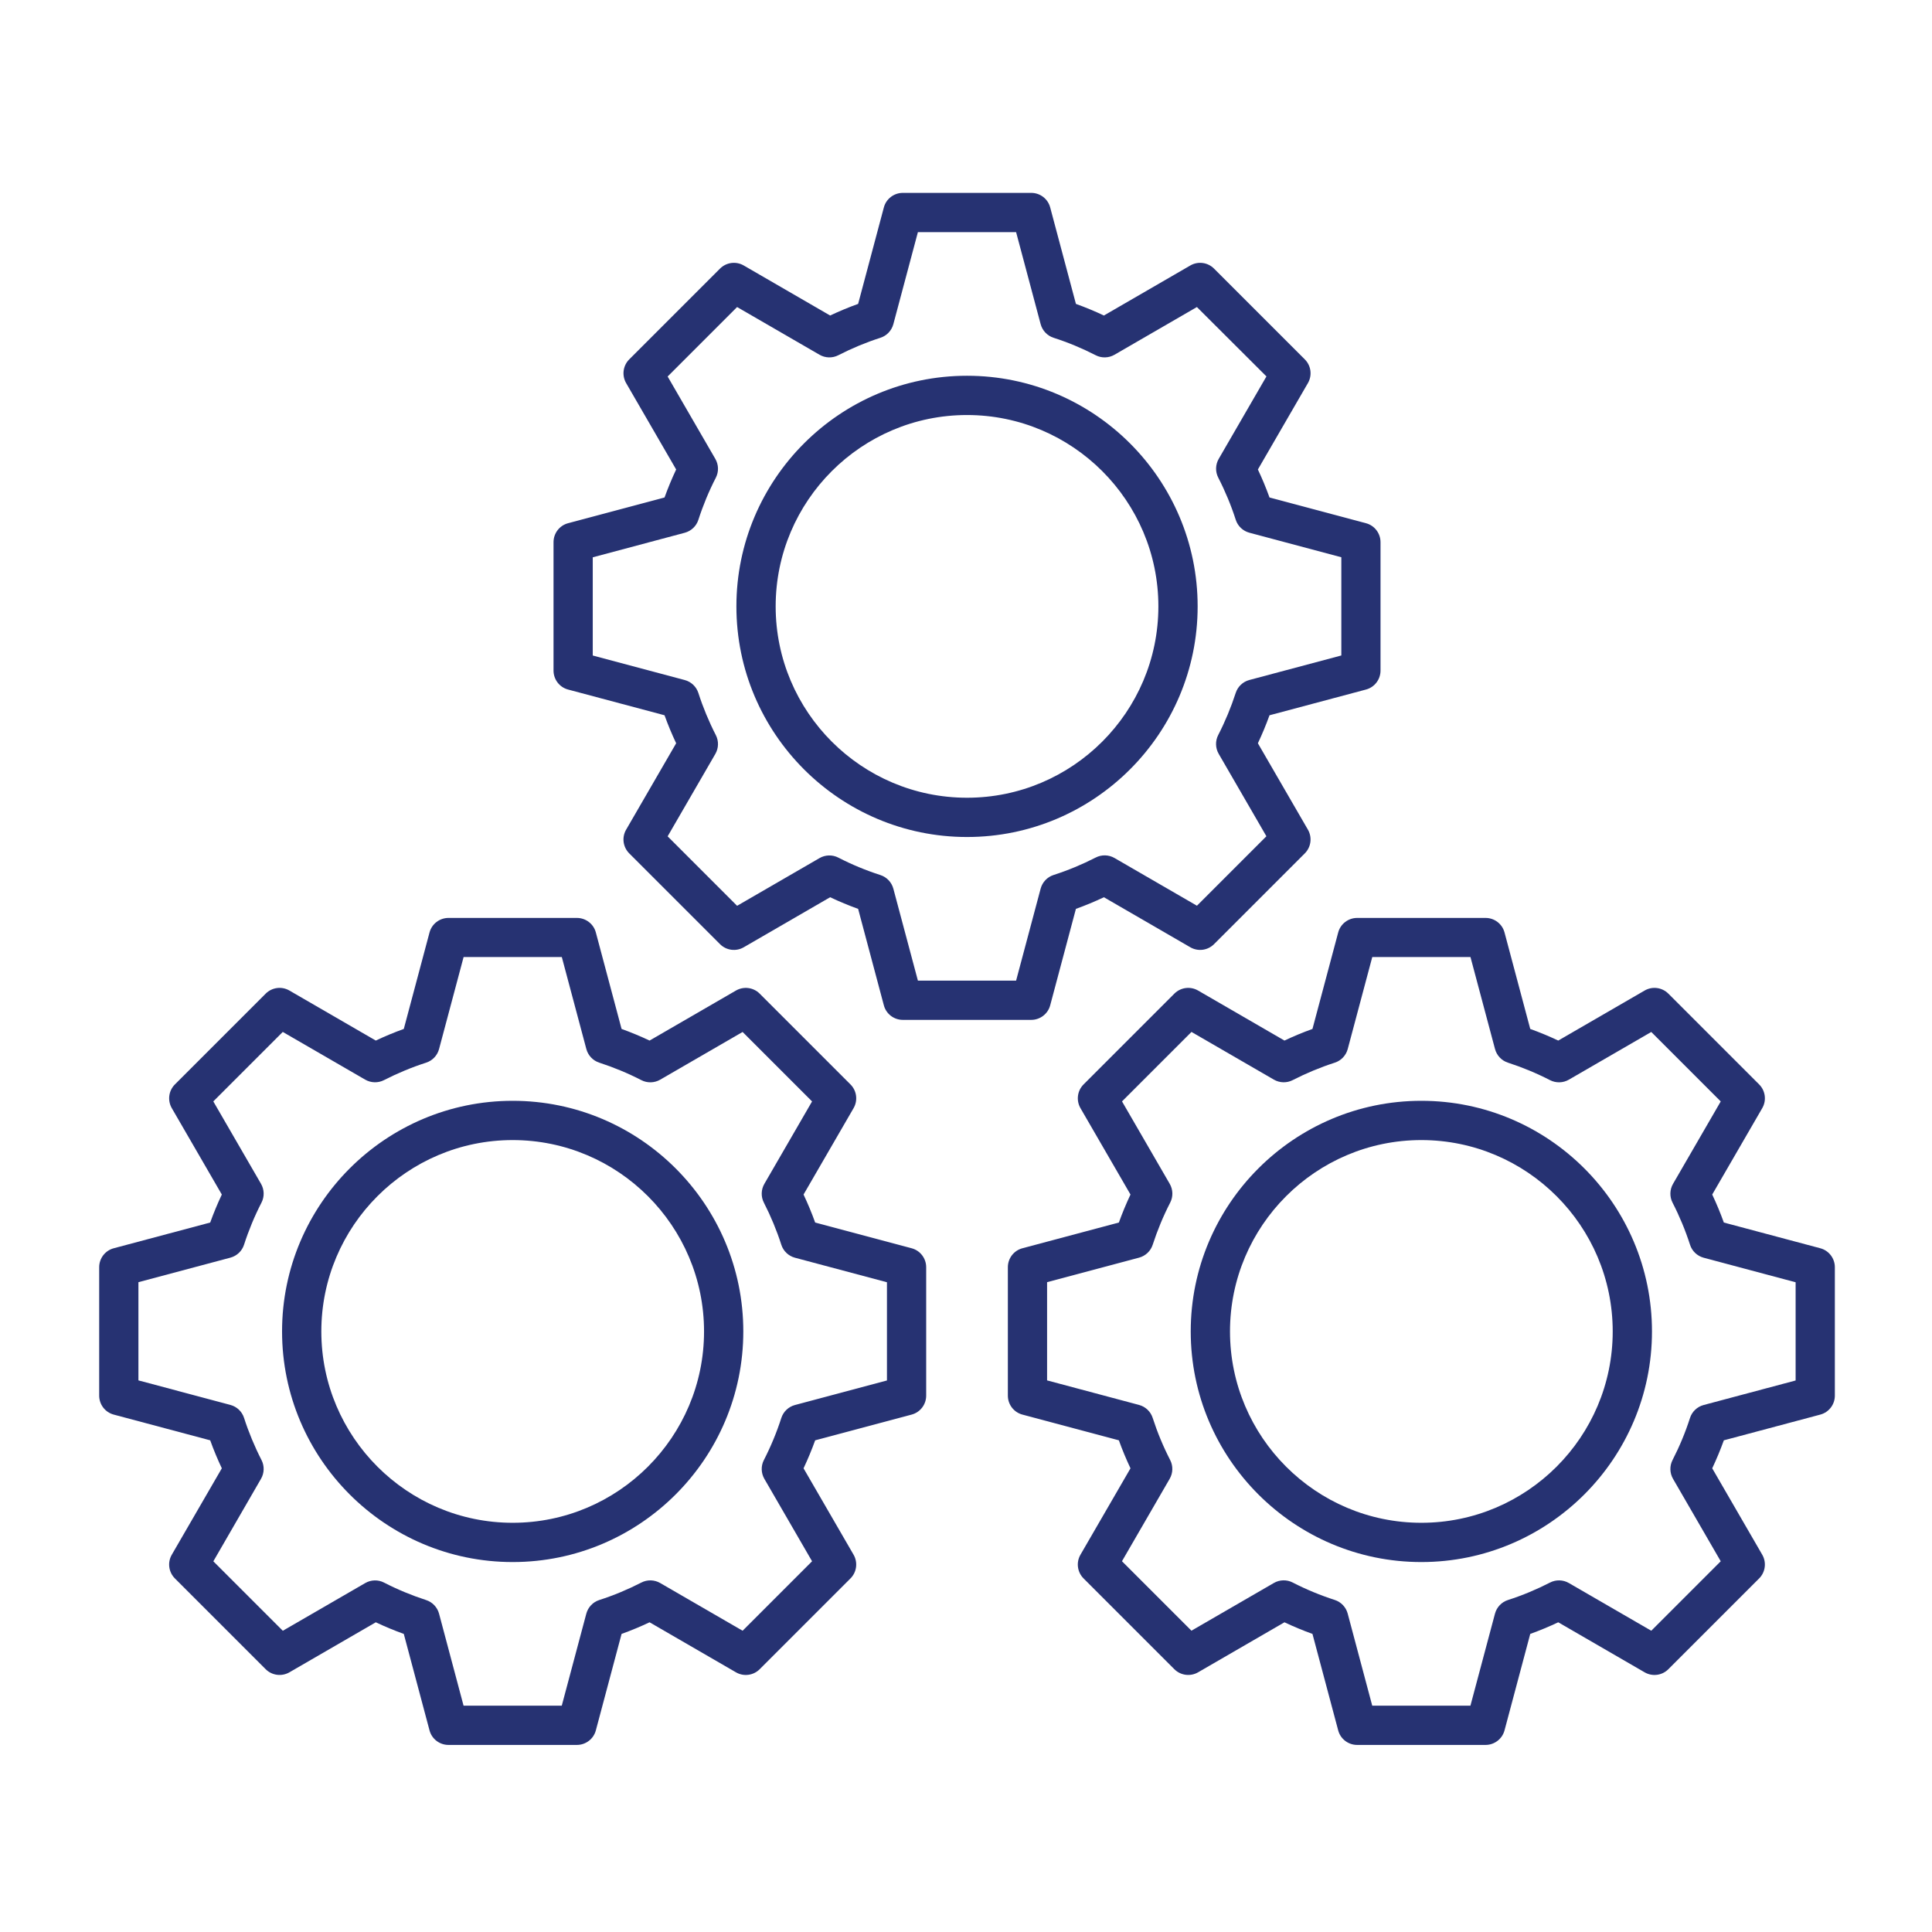
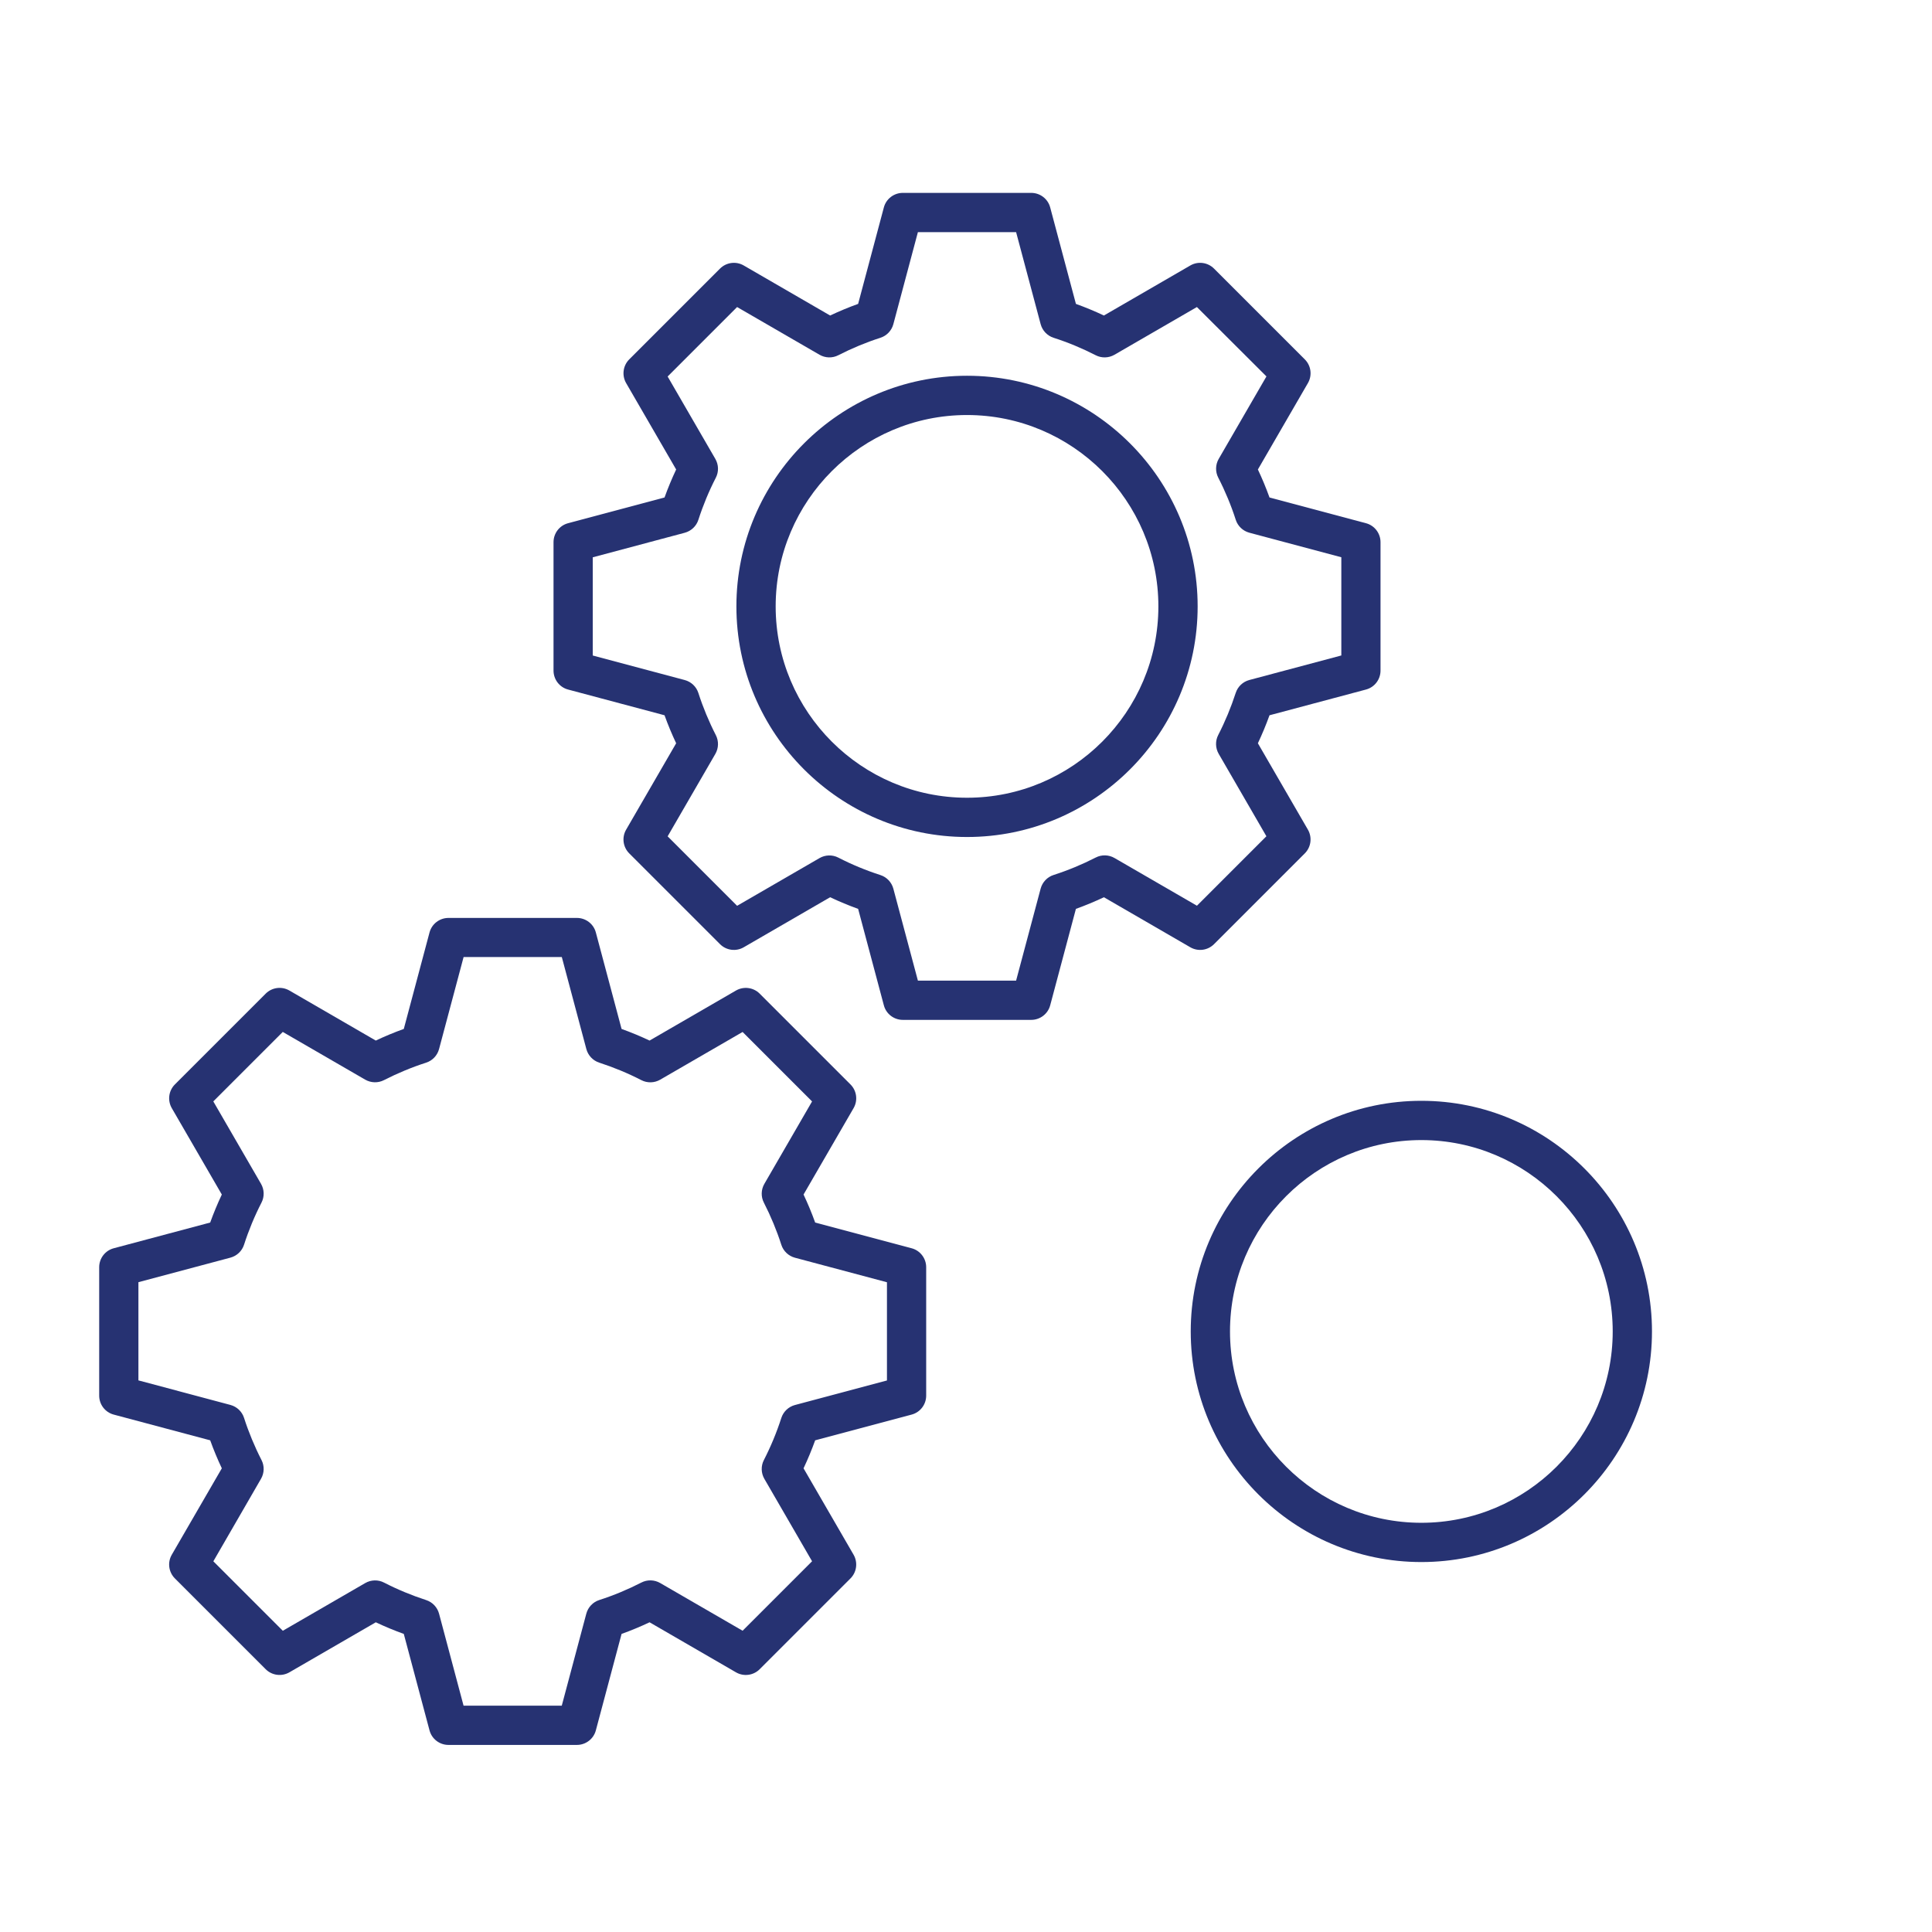
<svg xmlns="http://www.w3.org/2000/svg" enable-background="new 0 0 492 492" viewBox="0 0 492 492">
  <path fill="#263272" d="M262.61,259.72h-32.7c-2.27,0-4.25-1.52-4.83-3.71l-6.55-24.56c-2.42-0.87-4.8-1.86-7.13-2.96l-22,12.74     c-1.96,1.14-4.44,0.81-6.04-0.79l-23.12-23.12c-1.6-1.6-1.93-4.08-0.79-6.04l12.74-22c-1.1-2.33-2.09-4.71-2.96-7.13l-24.56-6.55     c-2.19-0.58-3.71-2.57-3.71-4.83v-32.7c0-2.27,1.52-4.25,3.71-4.83l24.56-6.55c0.87-2.42,1.86-4.8,2.96-7.13l-12.74-22     c-1.13-1.96-0.81-4.44,0.79-6.04l23.12-23.12c1.6-1.6,4.08-1.93,6.04-0.79l22,12.74c2.33-1.1,4.71-2.09,7.13-2.96l6.55-24.56     c0.58-2.19,2.57-3.71,4.83-3.71h32.7c2.27,0,4.25,1.52,4.83,3.71l6.55,24.56c2.41,0.87,4.8,1.86,7.13,2.96l22-12.74     c1.96-1.14,4.44-0.81,6.04,0.79l23.12,23.12c1.6,1.6,1.93,4.08,0.79,6.04l-12.74,22c1.1,2.33,2.09,4.71,2.96,7.13l24.56,6.55     c2.19,0.58,3.71,2.57,3.71,4.83v32.7c0,2.27-1.52,4.25-3.71,4.83l-24.56,6.55c-0.87,2.41-1.86,4.8-2.96,7.13l12.74,22     c1.13,1.96,0.81,4.44-0.79,6.04l-23.12,23.12c-1.6,1.6-4.08,1.93-6.04,0.79l-22-12.74c-2.33,1.1-4.71,2.09-7.13,2.96l-6.55,24.56     C266.86,258.2,264.87,259.72,262.61,259.72z M233.75,249.72h25.01l6.25-23.43c0.44-1.64,1.68-2.95,3.3-3.47     c3.67-1.18,7.28-2.68,10.72-4.44c1.51-0.78,3.32-0.73,4.79,0.12l20.99,12.15l17.69-17.69l-12.15-20.99     c-0.85-1.47-0.9-3.28-0.12-4.79c1.77-3.45,3.26-7.05,4.45-10.71c0.52-1.62,1.83-2.86,3.47-3.3l23.43-6.25v-25.01l-23.42-6.25     c-1.64-0.44-2.95-1.68-3.47-3.3c-1.18-3.67-2.68-7.28-4.45-10.72c-0.78-1.51-0.73-3.32,0.12-4.79l12.15-20.99L304.8,78.19     l-20.99,12.15c-1.47,0.85-3.28,0.9-4.79,0.12c-3.45-1.77-7.05-3.27-10.71-4.44c-1.62-0.52-2.86-1.83-3.3-3.47l-6.25-23.43h-25.01     l-6.25,23.43c-0.44,1.64-1.68,2.95-3.3,3.47c-3.67,1.18-7.27,2.68-10.71,4.44c-1.51,0.78-3.32,0.73-4.79-0.12l-20.99-12.15     l-17.69,17.69l12.15,20.99c0.85,1.47,0.9,3.28,0.12,4.79c-1.77,3.44-3.26,7.05-4.44,10.71c-0.52,1.62-1.83,2.86-3.47,3.3     l-23.43,6.25v25.01l23.43,6.25c1.64,0.44,2.95,1.68,3.47,3.3c1.18,3.67,2.68,7.28,4.44,10.72c0.78,1.51,0.73,3.32-0.12,4.79     l-12.15,20.99l17.69,17.69l20.99-12.15c1.47-0.85,3.28-0.9,4.79-0.12c3.44,1.77,7.05,3.26,10.71,4.44     c1.62,0.52,2.86,1.83,3.3,3.47L233.75,249.72z" class="color000000 svgShape" />
  <path fill="#263272" d="M246.26 213.15c-32.39 0-58.73-26.35-58.73-58.73s26.35-58.73 58.73-58.73 58.73 26.35 58.73 58.73S278.65 213.15 246.26 213.15zM246.26 105.69c-26.87 0-48.73 21.86-48.73 48.73s21.86 48.73 48.73 48.73c26.87 0 48.73-21.86 48.73-48.73S273.13 105.69 246.26 105.69zM146.91 444.36h-32.7c-2.27 0-4.25-1.52-4.83-3.71l-6.55-24.56c-2.42-.87-4.8-1.86-7.13-2.96l-22 12.74c-1.96 1.13-4.44.81-6.04-.79l-23.12-23.12c-1.6-1.6-1.93-4.08-.79-6.04l12.74-22c-1.1-2.33-2.09-4.71-2.96-7.13l-24.56-6.55c-2.19-.58-3.71-2.57-3.71-4.83v-32.7c0-2.27 1.52-4.25 3.71-4.83l24.56-6.55c.87-2.42 1.86-4.8 2.96-7.13l-12.74-22c-1.13-1.96-.81-4.44.79-6.04l23.12-23.12c1.6-1.6 4.08-1.93 6.04-.79l22 12.74c2.33-1.1 4.71-2.09 7.13-2.96l6.55-24.56c.58-2.19 2.57-3.71 4.83-3.71h32.7c2.27 0 4.25 1.52 4.83 3.71l6.55 24.56c2.42.87 4.8 1.86 7.13 2.96l22-12.74c1.96-1.13 4.44-.81 6.04.79l23.12 23.12c1.6 1.6 1.93 4.08.79 6.04l-12.74 22c1.1 2.33 2.09 4.71 2.96 7.13l24.56 6.55c2.19.58 3.71 2.57 3.71 4.83v32.7c0 2.27-1.52 4.25-3.71 4.83l-24.56 6.55c-.87 2.41-1.86 4.8-2.96 7.13l12.74 22c1.13 1.96.81 4.44-.79 6.04l-23.12 23.12c-1.6 1.6-4.08 1.93-6.04.79l-22-12.74c-2.33 1.1-4.71 2.09-7.13 2.96l-6.55 24.56C151.16 442.84 149.17 444.36 146.91 444.36zM118.05 434.36h25.01l6.25-23.43c.44-1.64 1.68-2.95 3.3-3.47 3.67-1.18 7.27-2.68 10.72-4.45 1.51-.78 3.32-.73 4.79.12l20.99 12.15 17.69-17.69-12.15-20.99c-.85-1.47-.9-3.28-.12-4.79 1.77-3.45 3.26-7.05 4.44-10.71.52-1.62 1.83-2.86 3.47-3.3l23.43-6.25v-25.01l-23.43-6.25c-1.64-.44-2.95-1.68-3.47-3.3-1.18-3.67-2.68-7.28-4.44-10.72-.78-1.51-.73-3.32.12-4.79l12.15-20.99-17.69-17.69-20.99 12.15c-1.47.85-3.28.9-4.79.12-3.44-1.77-7.05-3.26-10.71-4.45-1.62-.52-2.86-1.83-3.3-3.47l-6.25-23.43h-25.01l-6.25 23.43c-.44 1.64-1.68 2.95-3.3 3.47-3.67 1.18-7.27 2.68-10.72 4.44-1.51.78-3.31.73-4.79-.12l-20.99-12.15-17.69 17.69 12.15 20.99c.85 1.47.9 3.28.12 4.79-1.77 3.44-3.26 7.05-4.44 10.71-.52 1.62-1.83 2.86-3.47 3.3l-23.43 6.25v25.01l23.43 6.25c1.64.44 2.95 1.68 3.47 3.3 1.18 3.67 2.68 7.28 4.44 10.72.78 1.51.73 3.32-.12 4.79L54.33 397.6l17.69 17.69 20.99-12.15c1.47-.85 3.28-.9 4.79-.12 3.44 1.77 7.05 3.26 10.71 4.45 1.62.52 2.86 1.83 3.3 3.47L118.05 434.36z" class="color000000 svgShape" />
-   <path fill="#263272" d="M130.56 397.79c-32.39 0-58.73-26.35-58.73-58.73s26.35-58.73 58.73-58.73 58.73 26.35 58.73 58.73S162.95 397.79 130.56 397.79zM130.56 290.33c-26.87 0-48.73 21.86-48.73 48.73s21.86 48.73 48.73 48.73 48.73-21.86 48.73-48.73S157.43 290.33 130.56 290.33zM378.31 444.36h-32.7c-2.27 0-4.25-1.52-4.83-3.71l-6.55-24.56c-2.42-.87-4.8-1.86-7.13-2.96l-22 12.74c-1.96 1.13-4.44.81-6.04-.79l-23.12-23.12c-1.6-1.6-1.93-4.08-.79-6.04l12.74-22c-1.1-2.33-2.09-4.71-2.96-7.13l-24.56-6.55c-2.19-.58-3.71-2.57-3.71-4.83v-32.7c0-2.27 1.52-4.25 3.71-4.83l24.56-6.55c.87-2.42 1.86-4.8 2.96-7.13l-12.74-22c-1.13-1.96-.81-4.44.79-6.04l23.12-23.12c1.6-1.6 4.08-1.93 6.04-.79l22 12.74c2.33-1.1 4.71-2.09 7.13-2.96l6.55-24.56c.58-2.19 2.57-3.71 4.83-3.71h32.7c2.27 0 4.25 1.52 4.83 3.71l6.55 24.56c2.42.87 4.8 1.86 7.13 2.96l22-12.74c1.96-1.14 4.44-.81 6.04.79l23.12 23.12c1.6 1.6 1.93 4.08.79 6.04l-12.74 22c1.1 2.33 2.09 4.71 2.96 7.13l24.56 6.55c2.19.58 3.71 2.57 3.71 4.83v32.7c0 2.27-1.52 4.25-3.71 4.83l-24.56 6.55c-.87 2.41-1.86 4.8-2.96 7.13l12.74 22c1.13 1.96.81 4.44-.79 6.04l-23.12 23.12c-1.6 1.6-4.08 1.93-6.04.79l-22-12.74c-2.33 1.1-4.71 2.09-7.13 2.96l-6.55 24.56C382.55 442.84 380.57 444.36 378.31 444.36zM349.45 434.36h25.01l6.25-23.43c.44-1.64 1.68-2.95 3.3-3.47 3.67-1.18 7.27-2.68 10.72-4.45 1.51-.78 3.32-.73 4.79.12l20.99 12.15 17.69-17.69-12.15-20.99c-.85-1.47-.9-3.28-.12-4.79 1.77-3.45 3.27-7.05 4.44-10.71.52-1.62 1.83-2.86 3.47-3.3l23.43-6.25v-25.01l-23.42-6.25c-1.64-.44-2.95-1.68-3.47-3.3-1.18-3.67-2.68-7.28-4.45-10.72-.78-1.51-.73-3.32.12-4.79l12.15-20.99-17.69-17.69-20.99 12.15c-1.47.85-3.27.9-4.79.12-3.44-1.77-7.05-3.26-10.71-4.45-1.62-.52-2.86-1.83-3.3-3.47l-6.25-23.43h-25.01l-6.25 23.43c-.44 1.64-1.68 2.95-3.3 3.47-3.67 1.18-7.27 2.68-10.71 4.44-1.51.78-3.32.73-4.79-.12l-20.99-12.15-17.69 17.69 12.15 20.99c.85 1.47.9 3.28.12 4.79-1.77 3.44-3.26 7.05-4.45 10.71-.52 1.62-1.83 2.86-3.47 3.3l-23.43 6.25v25.01l23.42 6.25c1.64.44 2.95 1.68 3.47 3.3 1.19 3.68 2.68 7.28 4.45 10.72.78 1.51.73 3.32-.12 4.79l-12.15 20.99 17.69 17.69 20.99-12.15c1.47-.85 3.28-.9 4.79-.12 3.44 1.77 7.05 3.26 10.71 4.44 1.62.52 2.86 1.83 3.3 3.47L349.45 434.36z" class="color000000 svgShape" />
  <path fill="#263272" d="M361.96,397.79c-32.38,0-58.73-26.35-58.73-58.73s26.35-58.73,58.73-58.73c32.39,0,58.73,26.35,58.73,58.73      S394.34,397.79,361.96,397.79z M361.96,290.33c-26.87,0-48.73,21.86-48.73,48.73s21.86,48.73,48.73,48.73      c26.87,0,48.73-21.86,48.73-48.73S388.83,290.33,361.96,290.33z" class="color000000 svgShape" />
</svg>